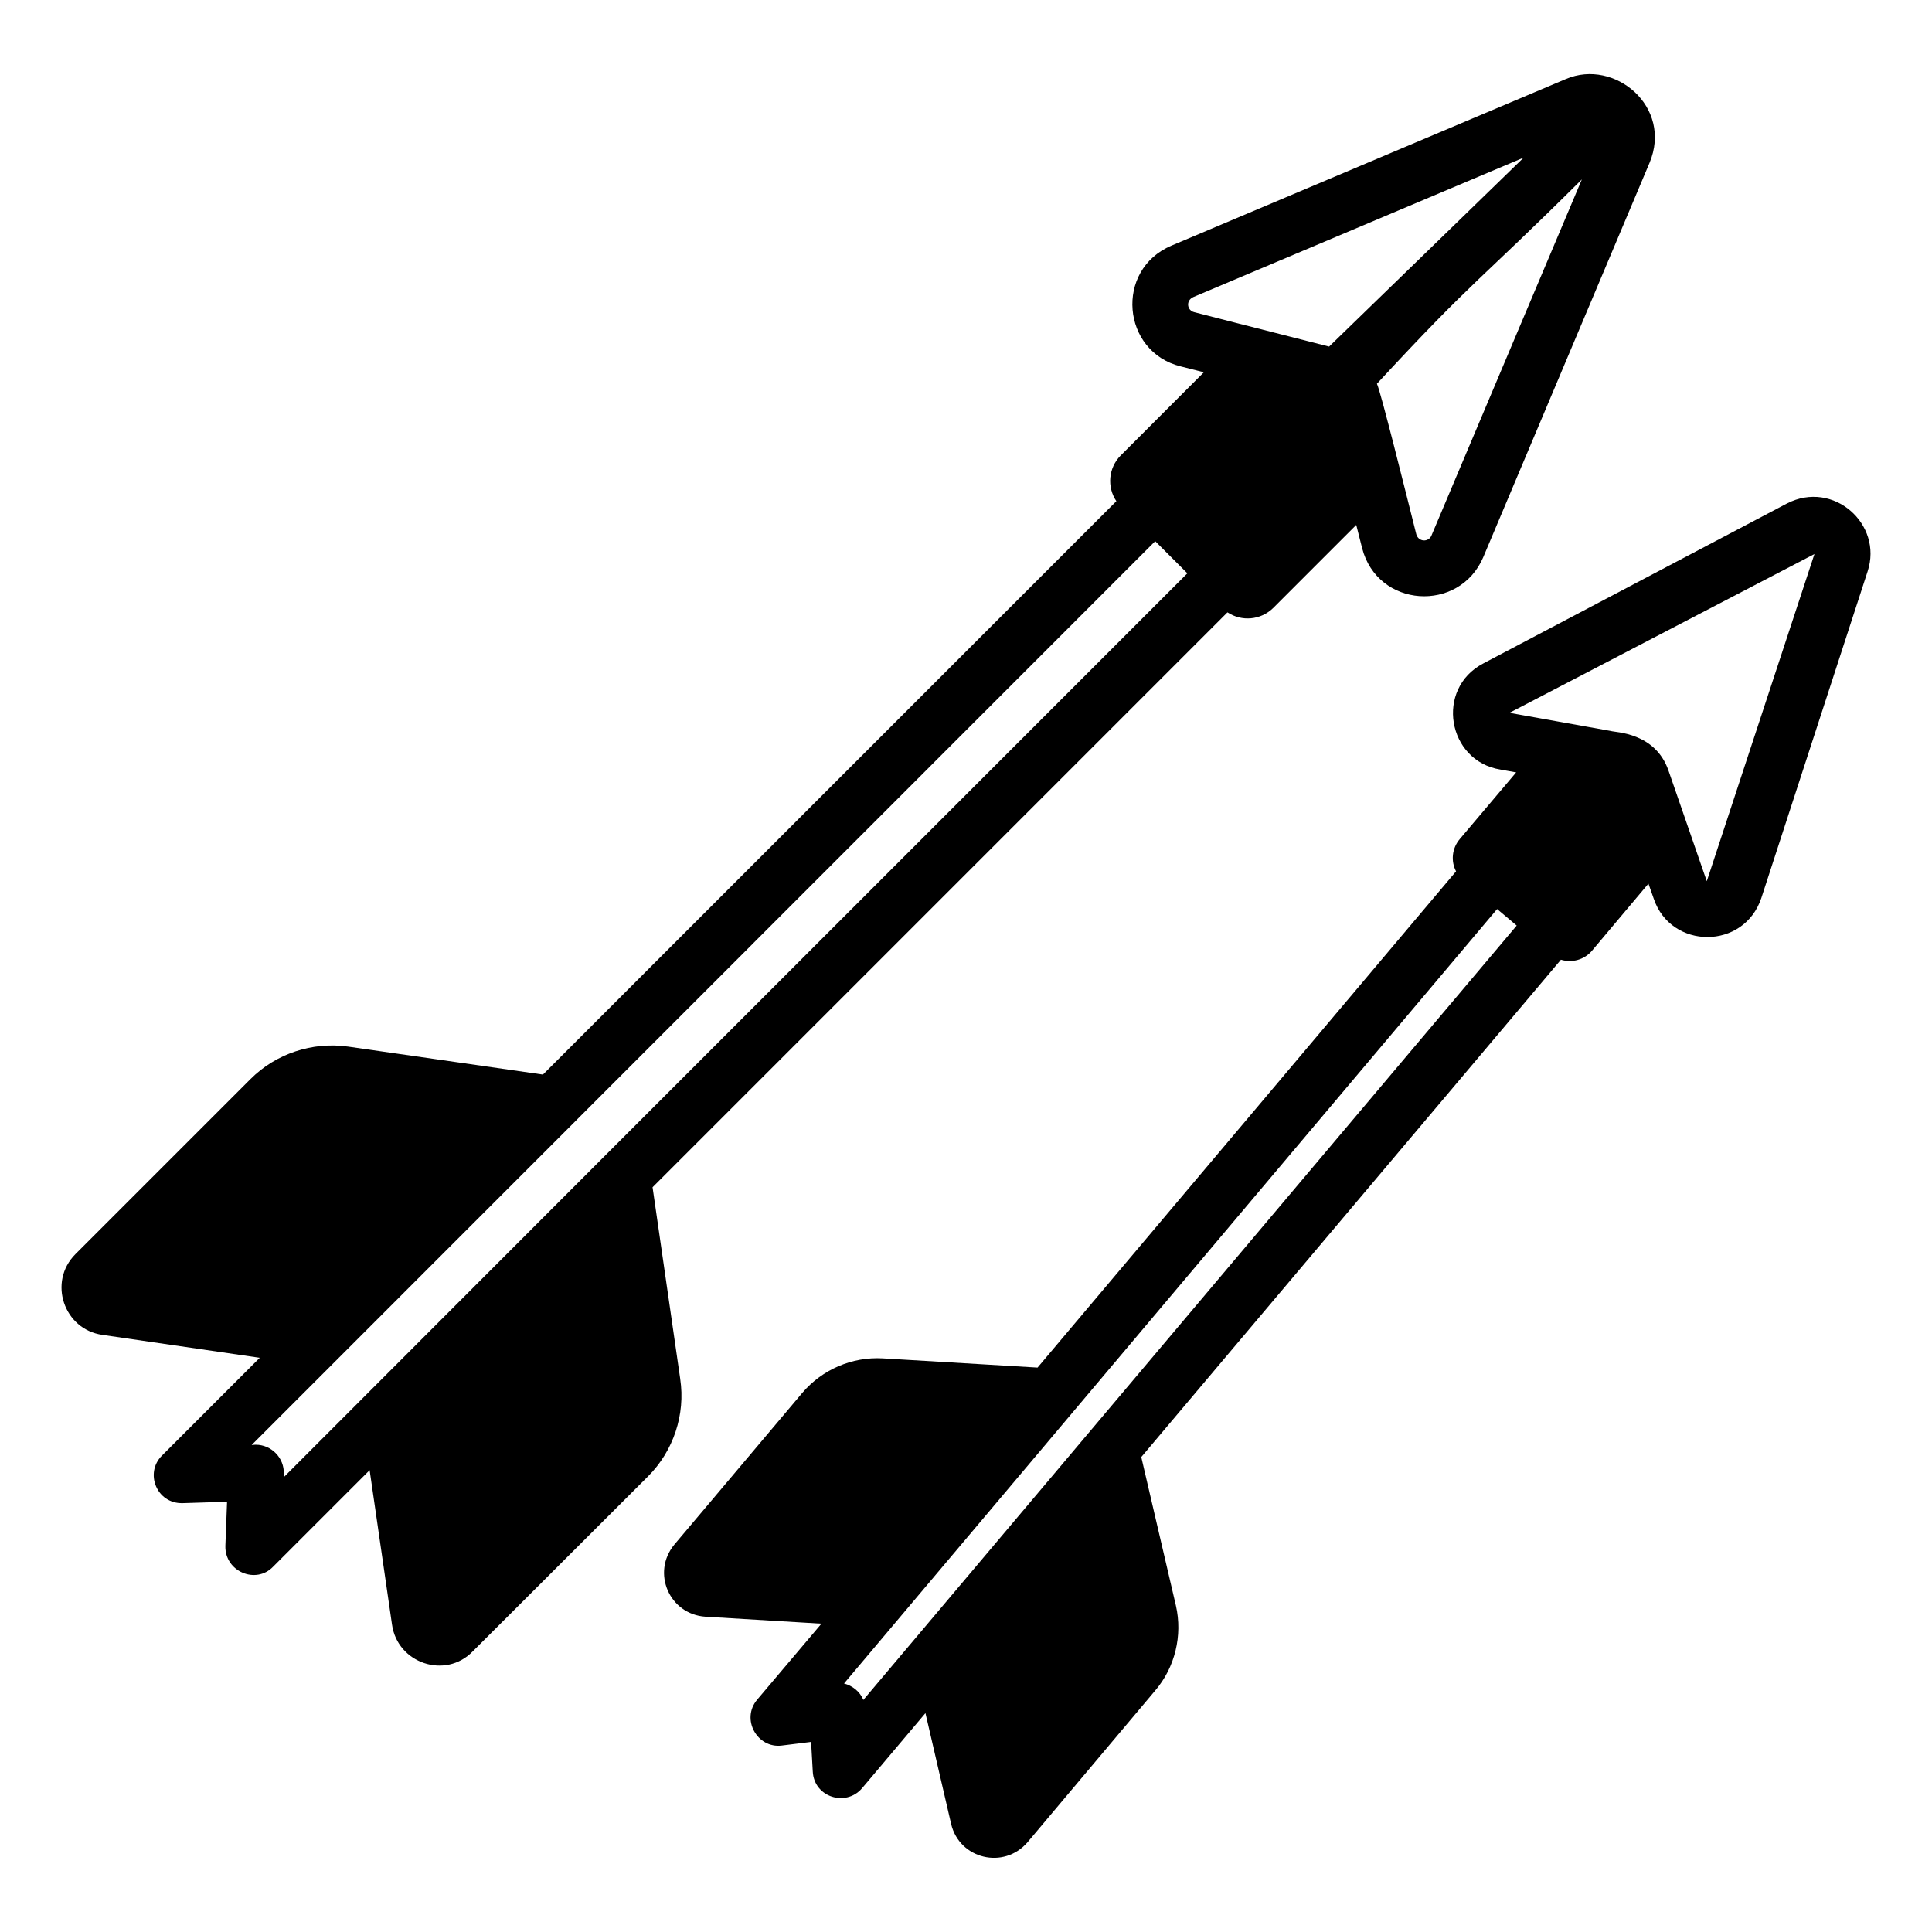
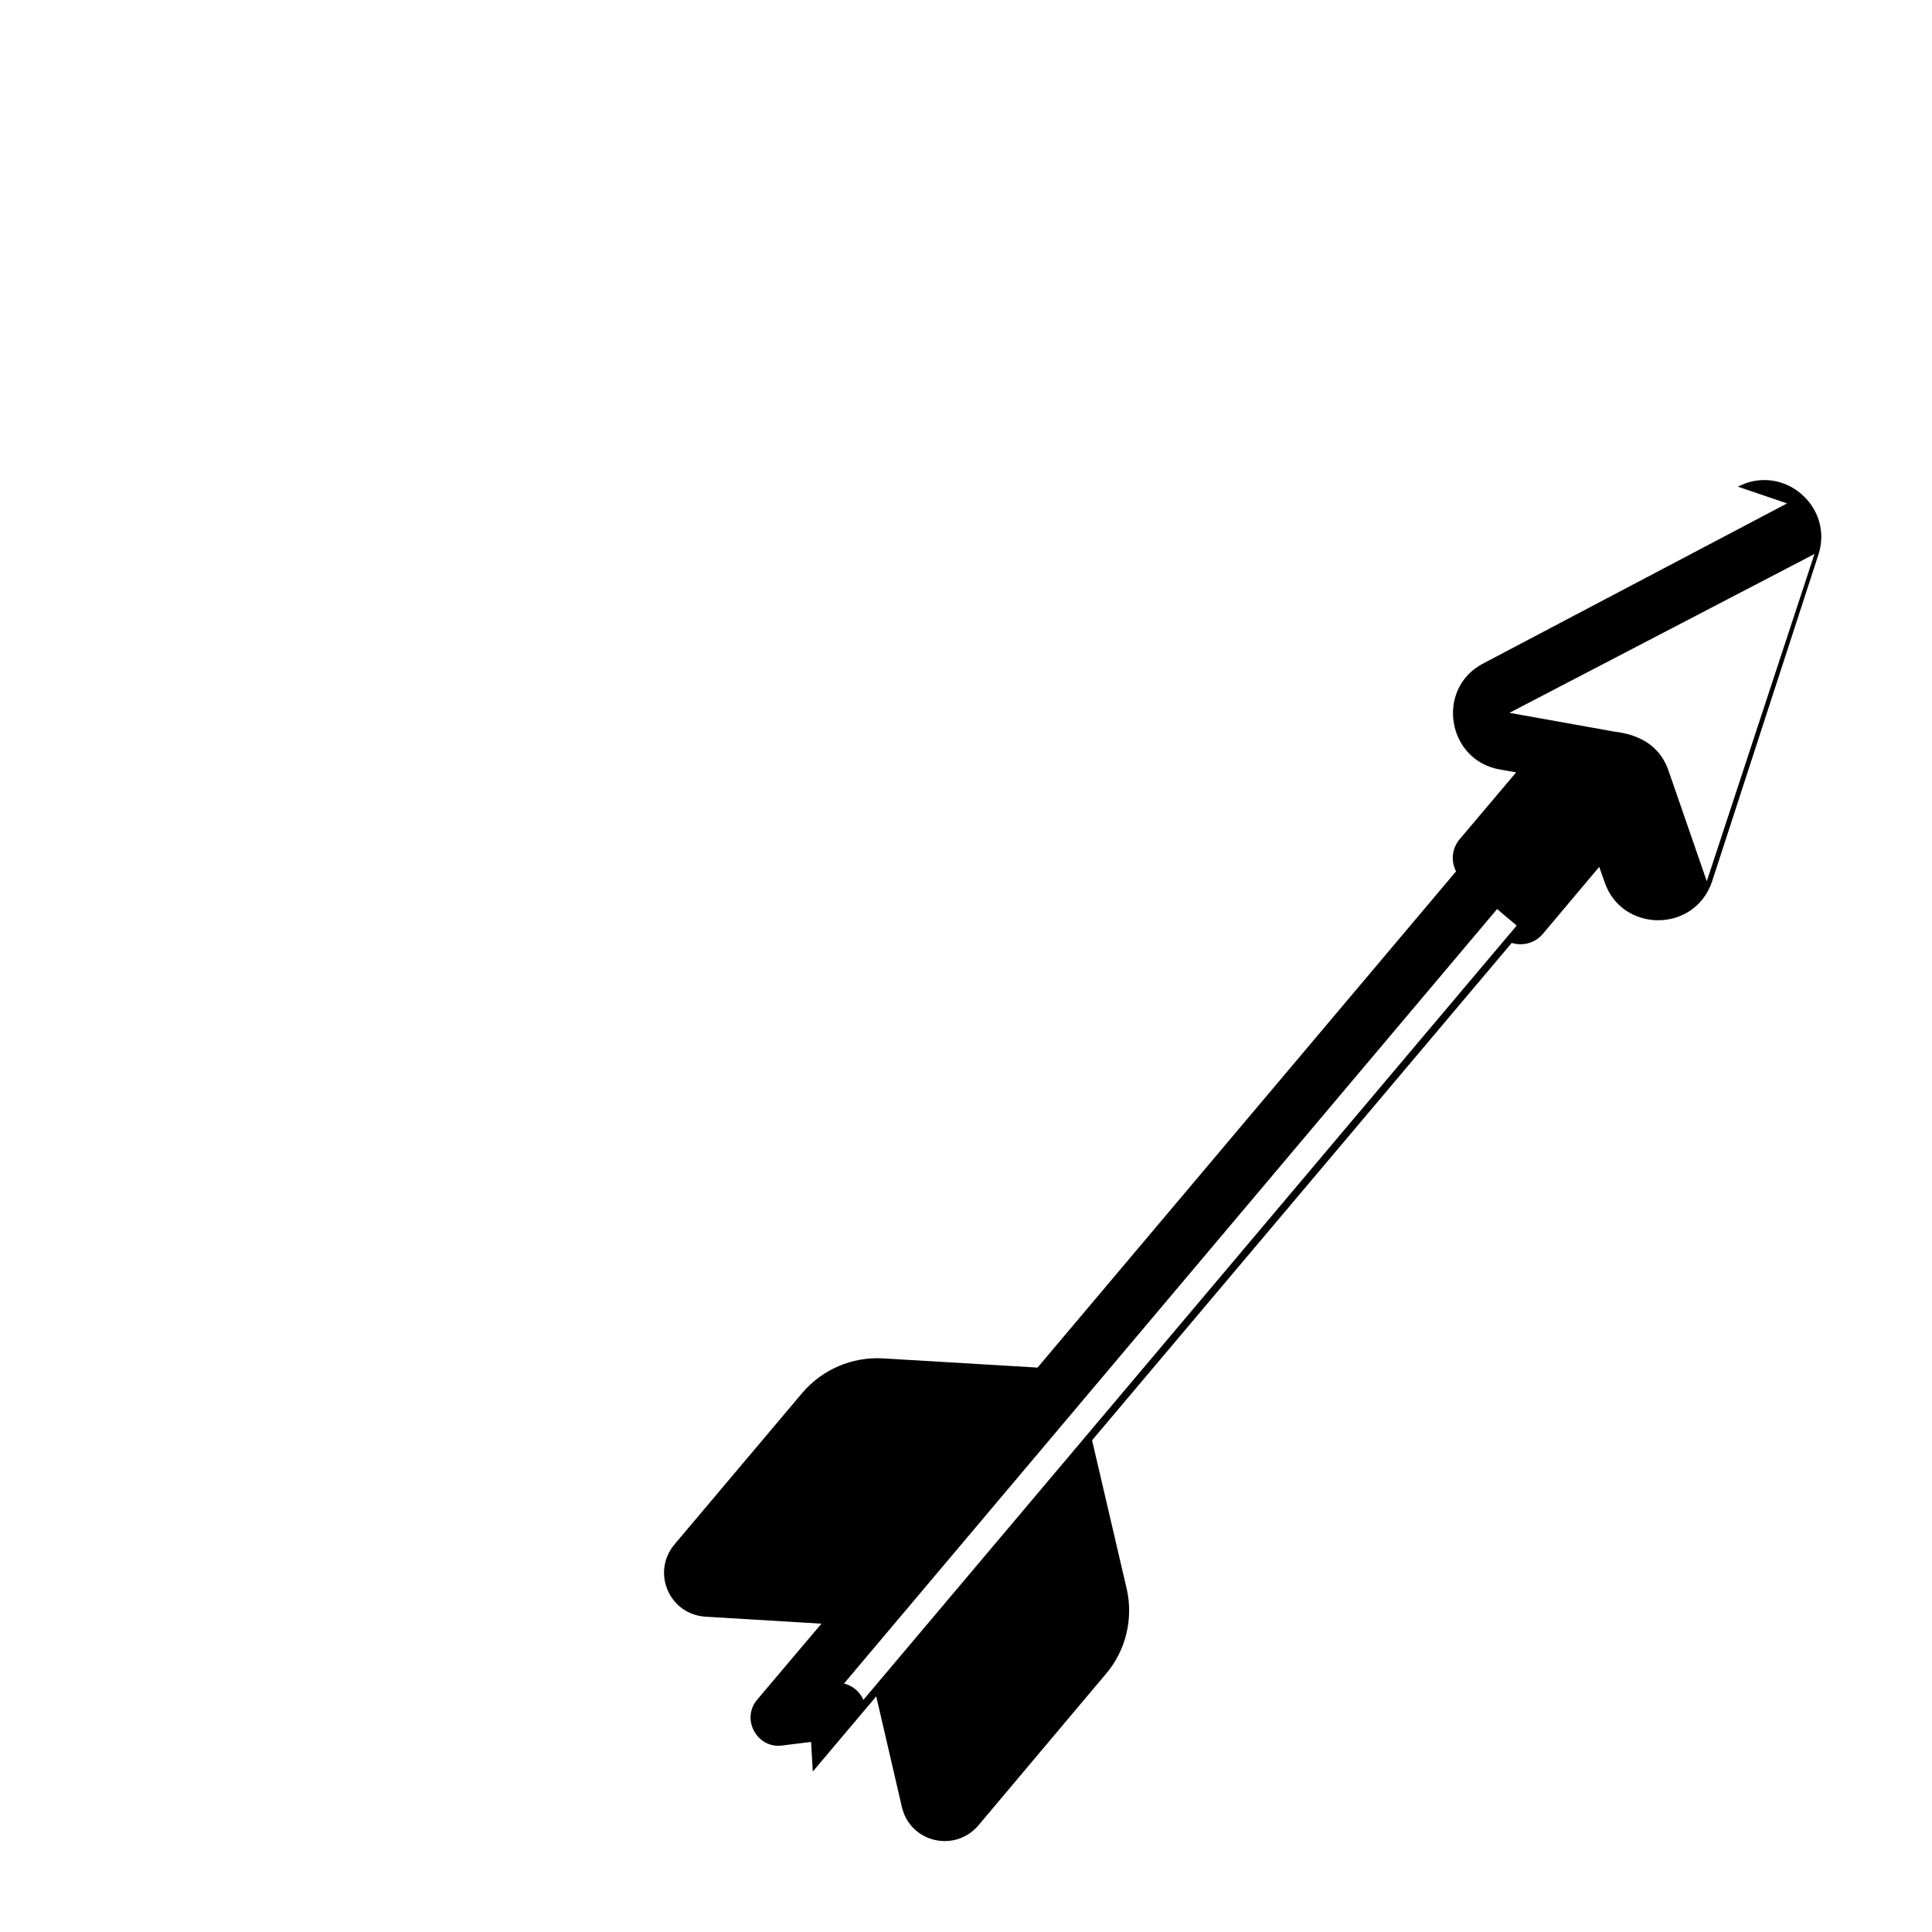
<svg xmlns="http://www.w3.org/2000/svg" fill="#000000" width="800px" height="800px" version="1.1" viewBox="144 144 512 512">
  <g>
-     <path d="m324.27 509.46-7.336-50.828 152.33-152.33h0.074c3.703 2.445 8.742 2.078 12.078-1.184l22.004-22.008 1.555 6.148c4.086 15.859 25.719 17.227 32.082 2.445l44.082-104.54c6.219-14.859-9.242-27.73-22.152-22.227l-104.54 44.16c-15.113 6.398-13.168 28.141 2.445 32.004l6.148 1.555-22.004 22.008c-3.336 3.332-3.703 8.445-1.188 12.148l-151.96 151.96-51.641-7.41c-9.48-1.336-19.113 1.852-25.855 8.594l-46.383 46.383c-7.387 7.387-3.074 19.977 7.113 21.414l41.715 6.074-25.93 25.93c-4.633 4.633-1.371 12.77 5.484 12.594l11.781-0.367-0.445 11.707c-0.168 6.805 8.109 10.277 12.668 5.484l25.562-25.562 5.926 40.898c1.422 10.266 14.145 14.613 21.41 7.113l46.453-46.383c6.742-6.742 9.926-16.379 8.52-25.785zm-105.06 26.004v-0.891c0.148-4.269-3.34-7.707-7.41-7.707l-0.223 0.004-0.891 0.074 239.46-239.53 8.52 8.52-154.48 154.48c-8.691 8.699 31.477-31.504-84.98 85.055zm241.01-312.73 87.574-36.973c-99.027 96.23 17.281-16.781-51.566 50.086-18.613-4.707-36.094-9.211-35.711-9.113-1.957-0.457-2.332-3.059-0.297-4zm59.125 62.898c-2.863-11.383-9.473-37.996-10.445-39.934 26.09-28.211 26.961-26.949 54.309-54.16l-39.859 94.387c-0.742 1.781-3.375 1.758-4.004-0.293z" />
-     <path d="m617.59 277.41-80.461 42.383c-12.891 6.684-9.586 25.906 4.519 28.152l4.148 0.742-14.965 17.703c-2.074 2.445-2.371 5.852-0.961 8.523l-110.91 131.51-41.047-2.445c-8.152-0.445-16.004 2.961-21.266 9.113l-33.934 40.23c-6.129 7.418-1.352 18.477 8.223 19.117l30.75 1.852-17.039 20.148c-4.352 5.191 0.043 12.957 6.519 12.152l7.781-0.965 0.445 7.856c0.332 6.777 8.727 9.441 13.039 4.445l16.82-19.93 6.816 29.414c2.238 9.285 13.973 12.082 20.227 4.816l33.859-40.23c5.262-6.148 7.262-14.594 5.484-22.449l-9.188-39.418 111.21-131.8c2.891 0.887 6.148 0.074 8.227-2.375l14.965-17.781 1.41 4c4.547 13.488 23.902 13.645 28.523-0.223l28.156-86.535c4.113-12.543-9.094-24.297-21.352-18.004zm-21.336 99.949c-0.258-0.75-10.777-31.145-10.078-29.117-3.508-10.25-14.262-10.125-15.262-10.52-0.75-0.133-28.461-5.094-26.895-4.816l80.832-42.086-28.523 86.684s-0.074-0.07-0.074-0.145zm-223.46 217.15c-0.922-2.301-2.941-3.789-5.113-4.371l173.07-205.23 5.188 4.375c-17.453 20.691-129.86 153.92-173.15 205.22z" />
+     <path d="m617.59 277.41-80.461 42.383c-12.891 6.684-9.586 25.906 4.519 28.152l4.148 0.742-14.965 17.703c-2.074 2.445-2.371 5.852-0.961 8.523l-110.91 131.51-41.047-2.445c-8.152-0.445-16.004 2.961-21.266 9.113l-33.934 40.23c-6.129 7.418-1.352 18.477 8.223 19.117l30.75 1.852-17.039 20.148c-4.352 5.191 0.043 12.957 6.519 12.152l7.781-0.965 0.445 7.856l16.82-19.93 6.816 29.414c2.238 9.285 13.973 12.082 20.227 4.816l33.859-40.23c5.262-6.148 7.262-14.594 5.484-22.449l-9.188-39.418 111.21-131.8c2.891 0.887 6.148 0.074 8.227-2.375l14.965-17.781 1.41 4c4.547 13.488 23.902 13.645 28.523-0.223l28.156-86.535c4.113-12.543-9.094-24.297-21.352-18.004zm-21.336 99.949c-0.258-0.75-10.777-31.145-10.078-29.117-3.508-10.25-14.262-10.125-15.262-10.52-0.75-0.133-28.461-5.094-26.895-4.816l80.832-42.086-28.523 86.684s-0.074-0.07-0.074-0.145zm-223.46 217.15c-0.922-2.301-2.941-3.789-5.113-4.371l173.07-205.23 5.188 4.375c-17.453 20.691-129.86 153.92-173.15 205.22z" />
  </g>
</svg>